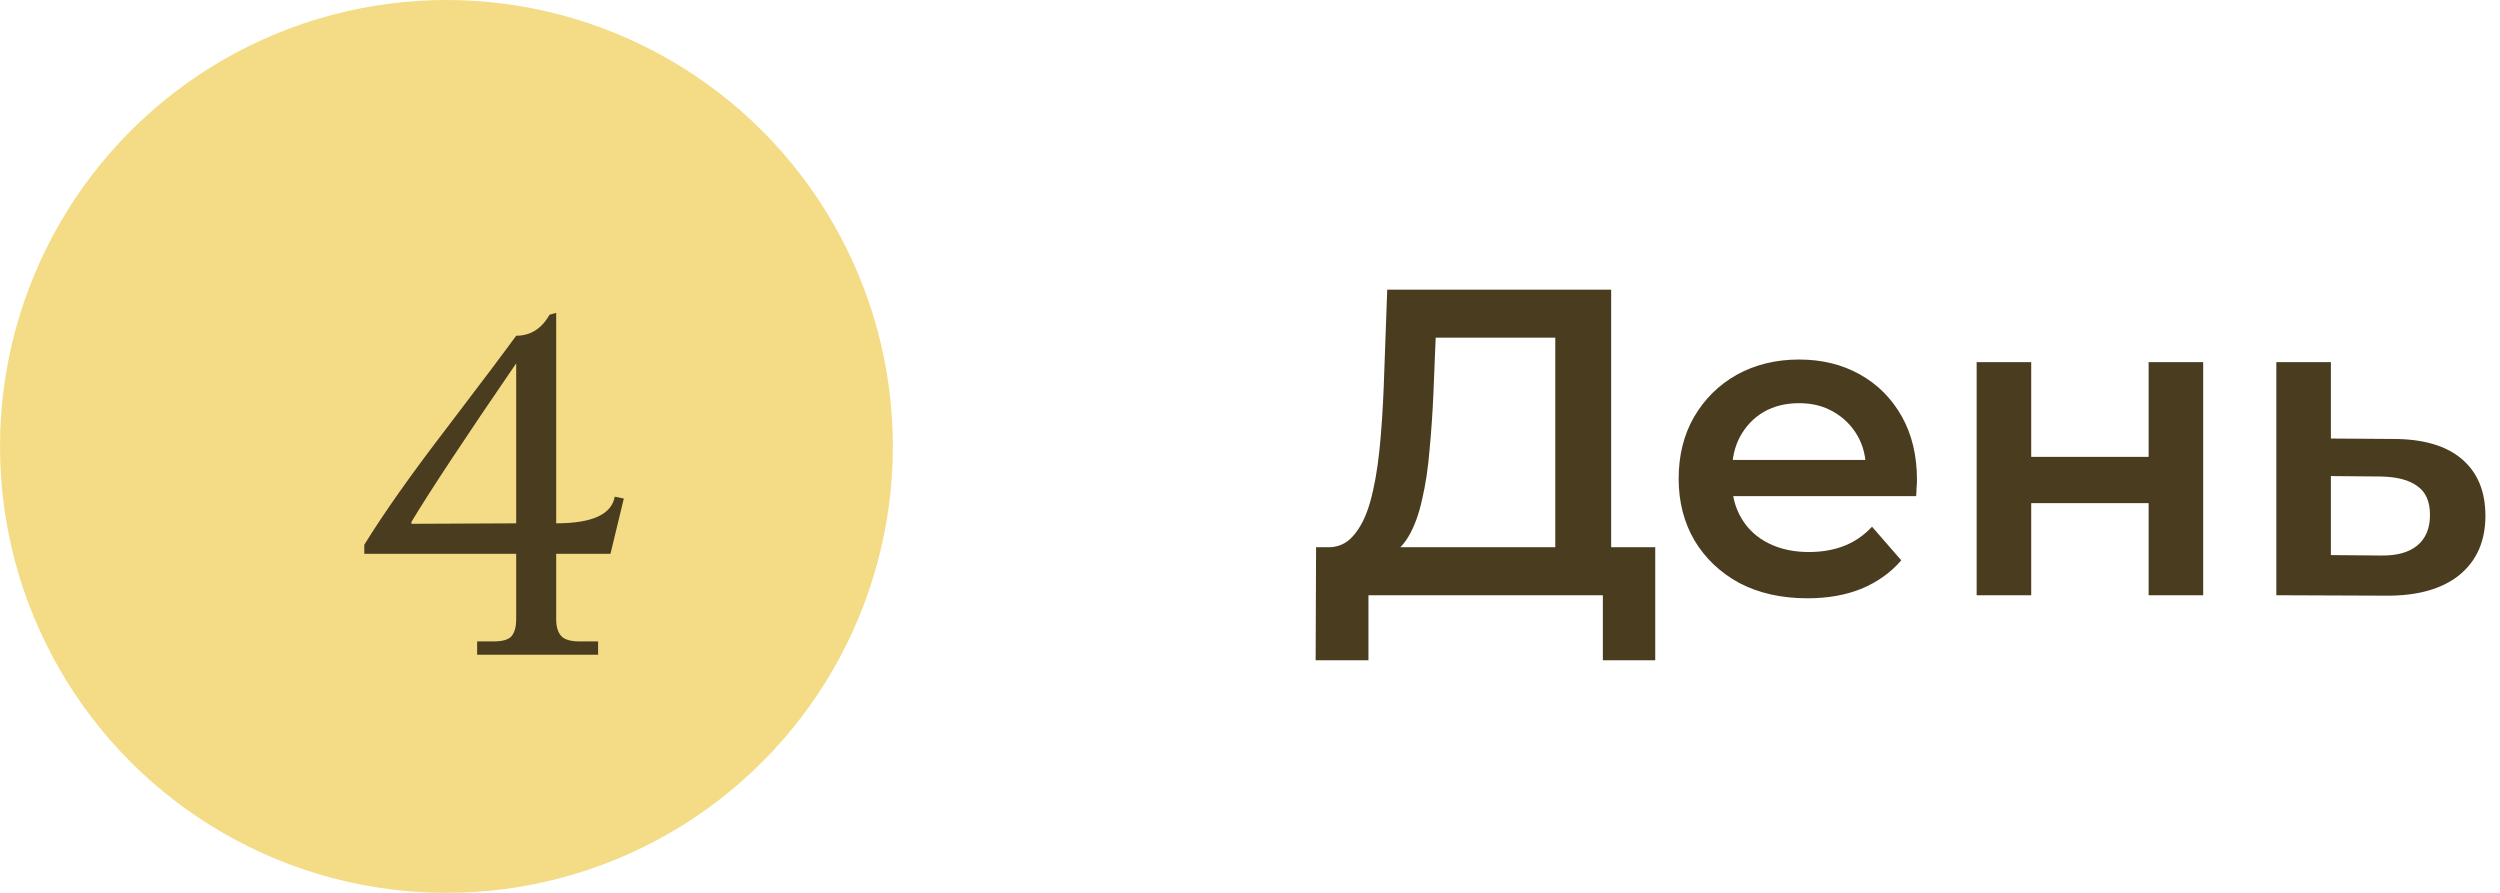
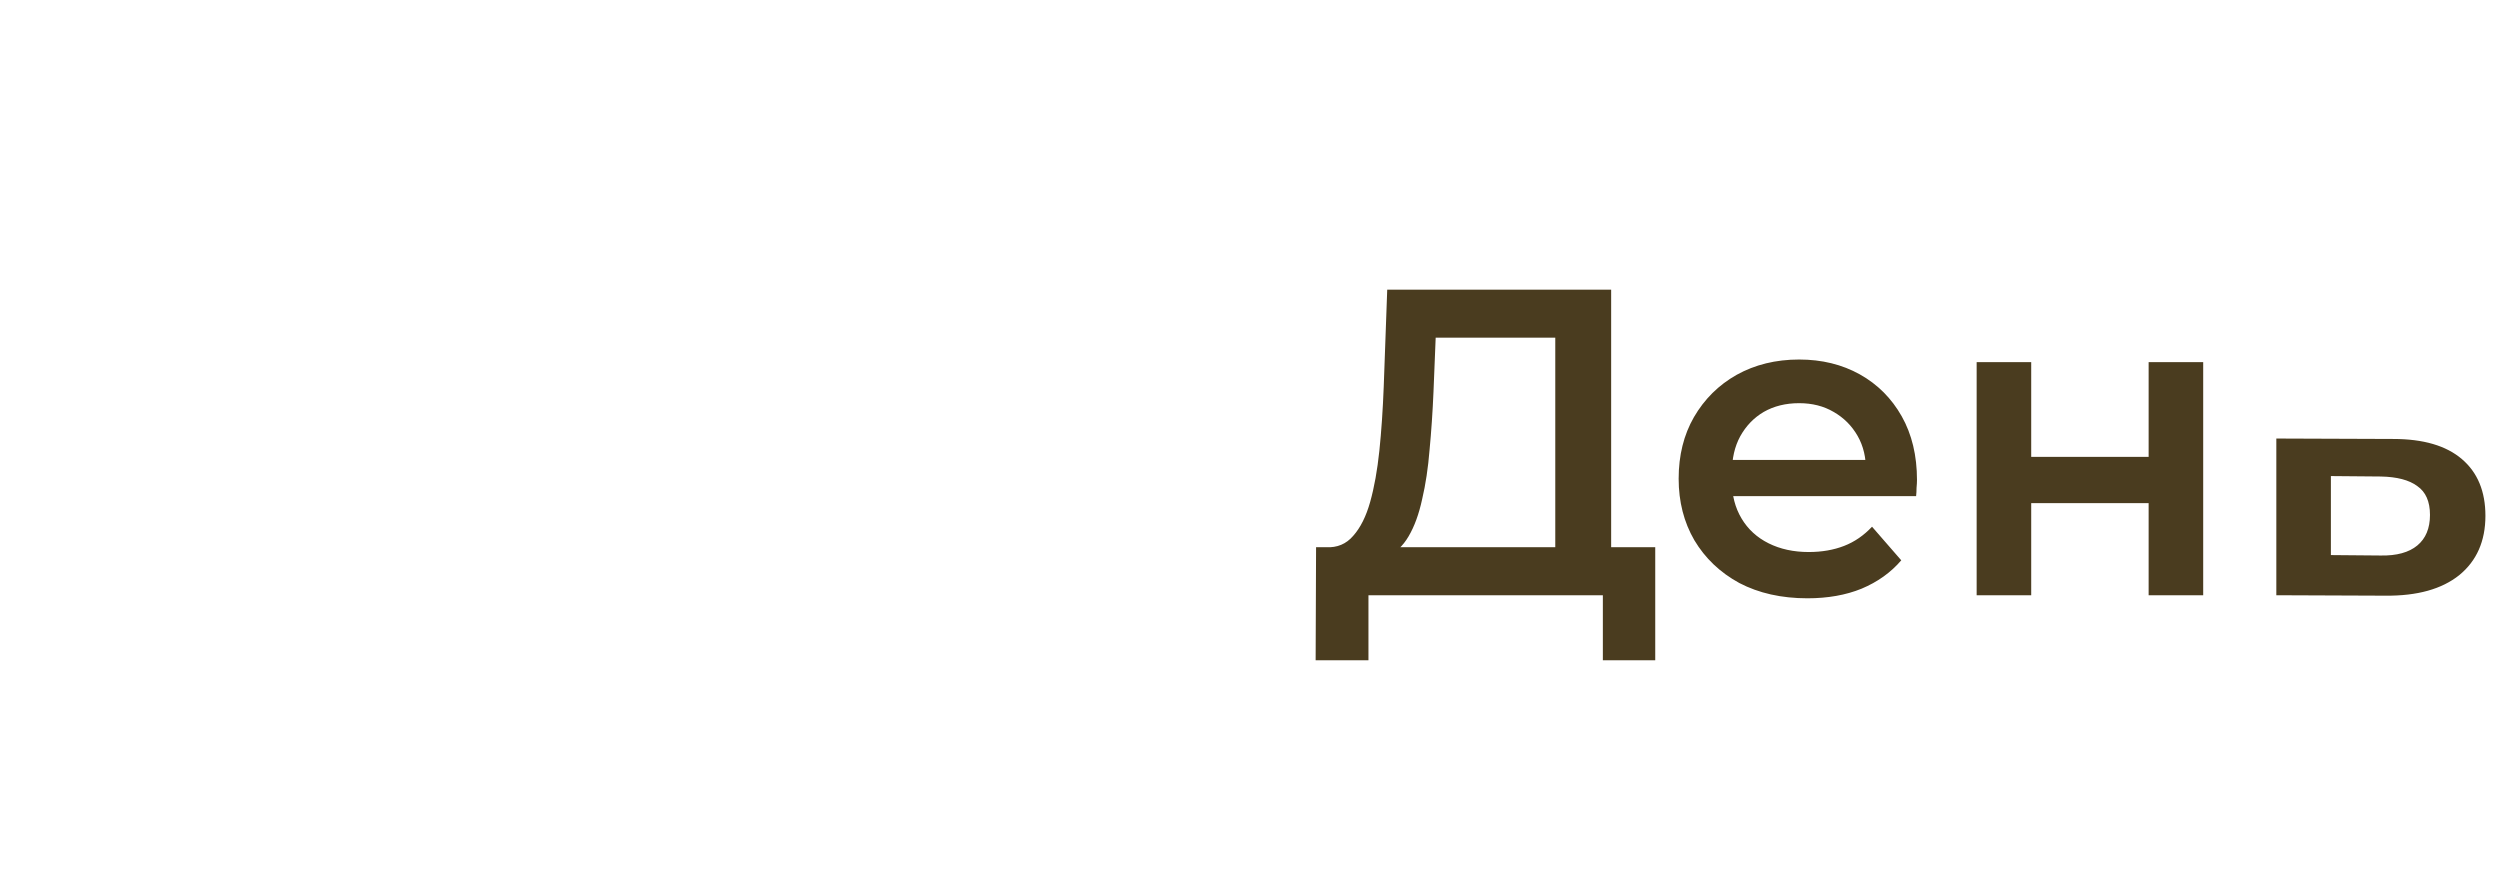
<svg xmlns="http://www.w3.org/2000/svg" width="126" height="45" viewBox="0 0 126 45" fill="none">
-   <circle cx="22.5" cy="22.5" r="22.5" fill="#F4DC86" />
-   <path d="M26.016 26.376V18.312C23.408 22.12 21.648 24.784 20.736 26.304V26.4L26.016 26.376ZM30.144 33H24.048V32.328H24.864C25.344 32.328 25.656 32.232 25.8 32.04C25.944 31.848 26.016 31.576 26.016 31.224V27.912H18.36V27.456C19.336 25.872 20.72 23.912 22.512 21.576C24.304 19.224 25.472 17.672 26.016 16.92C26.736 16.92 27.296 16.568 27.696 15.864L28.032 15.768V26.376C29.84 26.376 30.824 25.928 30.984 25.032L31.44 25.128L30.768 27.912H28.032V31.224C28.032 31.576 28.112 31.848 28.272 32.04C28.432 32.232 28.752 32.328 29.232 32.328H30.144V33Z" fill="#4A3C1F" />
-   <path d="M78.386 28.68V17.02H72.358L72.248 19.748C72.204 20.775 72.138 21.75 72.05 22.674C71.977 23.583 71.852 24.412 71.676 25.16C71.515 25.908 71.287 26.531 70.994 27.03C70.701 27.529 70.341 27.859 69.916 28.02L66.836 27.58C67.393 27.609 67.848 27.419 68.2 27.008C68.567 26.597 68.853 26.025 69.058 25.292C69.263 24.559 69.417 23.701 69.52 22.718C69.623 21.721 69.696 20.643 69.74 19.484L69.916 14.6H81.202V28.68H78.386ZM66.308 33.278L66.33 27.58H83.424V33.278H80.784V30H68.97V33.278H66.308ZM91.094 30.154C89.788 30.154 88.644 29.897 87.662 29.384C86.694 28.856 85.938 28.137 85.396 27.228C84.868 26.319 84.604 25.285 84.604 24.126C84.604 22.953 84.86 21.919 85.374 21.024C85.902 20.115 86.62 19.403 87.53 18.89C88.454 18.377 89.502 18.12 90.676 18.12C91.82 18.12 92.839 18.369 93.734 18.868C94.628 19.367 95.332 20.071 95.846 20.98C96.359 21.889 96.616 22.96 96.616 24.192C96.616 24.309 96.608 24.441 96.594 24.588C96.594 24.735 96.586 24.874 96.572 25.006H86.782V23.18H95.12L94.042 23.752C94.056 23.077 93.917 22.483 93.624 21.97C93.33 21.457 92.927 21.053 92.414 20.76C91.915 20.467 91.336 20.32 90.676 20.32C90.001 20.32 89.407 20.467 88.894 20.76C88.395 21.053 87.999 21.464 87.706 21.992C87.427 22.505 87.288 23.114 87.288 23.818V24.258C87.288 24.962 87.449 25.585 87.772 26.128C88.094 26.671 88.549 27.089 89.136 27.382C89.722 27.675 90.397 27.822 91.16 27.822C91.82 27.822 92.414 27.719 92.942 27.514C93.47 27.309 93.939 26.986 94.35 26.546L95.824 28.24C95.296 28.856 94.628 29.333 93.822 29.67C93.03 29.993 92.12 30.154 91.094 30.154ZM99.623 30V18.252H102.373V23.026H108.291V18.252H111.041V30H108.291V25.358H102.373V30H99.623ZM120.623 22.124C122.134 22.124 123.285 22.461 124.077 23.136C124.869 23.811 125.265 24.764 125.265 25.996C125.265 27.272 124.825 28.269 123.945 28.988C123.065 29.692 121.826 30.037 120.227 30.022L114.727 30V18.252H117.477V22.102L120.623 22.124ZM119.985 27.998C120.792 28.013 121.408 27.844 121.833 27.492C122.258 27.14 122.471 26.627 122.471 25.952C122.471 25.277 122.258 24.793 121.833 24.5C121.422 24.192 120.806 24.031 119.985 24.016L117.477 23.994V27.976L119.985 27.998Z" fill="#4A3C1F" />
+   <path d="M78.386 28.68V17.02H72.358L72.248 19.748C72.204 20.775 72.138 21.75 72.05 22.674C71.977 23.583 71.852 24.412 71.676 25.16C71.515 25.908 71.287 26.531 70.994 27.03C70.701 27.529 70.341 27.859 69.916 28.02L66.836 27.58C67.393 27.609 67.848 27.419 68.2 27.008C68.567 26.597 68.853 26.025 69.058 25.292C69.263 24.559 69.417 23.701 69.52 22.718C69.623 21.721 69.696 20.643 69.74 19.484L69.916 14.6H81.202V28.68H78.386ZM66.308 33.278L66.33 27.58H83.424V33.278H80.784V30H68.97V33.278H66.308ZM91.094 30.154C89.788 30.154 88.644 29.897 87.662 29.384C86.694 28.856 85.938 28.137 85.396 27.228C84.868 26.319 84.604 25.285 84.604 24.126C84.604 22.953 84.86 21.919 85.374 21.024C85.902 20.115 86.62 19.403 87.53 18.89C88.454 18.377 89.502 18.12 90.676 18.12C91.82 18.12 92.839 18.369 93.734 18.868C94.628 19.367 95.332 20.071 95.846 20.98C96.359 21.889 96.616 22.96 96.616 24.192C96.616 24.309 96.608 24.441 96.594 24.588C96.594 24.735 96.586 24.874 96.572 25.006H86.782V23.18H95.12L94.042 23.752C94.056 23.077 93.917 22.483 93.624 21.97C93.33 21.457 92.927 21.053 92.414 20.76C91.915 20.467 91.336 20.32 90.676 20.32C90.001 20.32 89.407 20.467 88.894 20.76C88.395 21.053 87.999 21.464 87.706 21.992C87.427 22.505 87.288 23.114 87.288 23.818V24.258C87.288 24.962 87.449 25.585 87.772 26.128C88.094 26.671 88.549 27.089 89.136 27.382C89.722 27.675 90.397 27.822 91.16 27.822C91.82 27.822 92.414 27.719 92.942 27.514C93.47 27.309 93.939 26.986 94.35 26.546L95.824 28.24C95.296 28.856 94.628 29.333 93.822 29.67C93.03 29.993 92.12 30.154 91.094 30.154ZM99.623 30V18.252H102.373V23.026H108.291V18.252H111.041V30H108.291V25.358H102.373V30H99.623ZM120.623 22.124C122.134 22.124 123.285 22.461 124.077 23.136C124.869 23.811 125.265 24.764 125.265 25.996C125.265 27.272 124.825 28.269 123.945 28.988C123.065 29.692 121.826 30.037 120.227 30.022L114.727 30V18.252V22.102L120.623 22.124ZM119.985 27.998C120.792 28.013 121.408 27.844 121.833 27.492C122.258 27.14 122.471 26.627 122.471 25.952C122.471 25.277 122.258 24.793 121.833 24.5C121.422 24.192 120.806 24.031 119.985 24.016L117.477 23.994V27.976L119.985 27.998Z" fill="#4A3C1F" />
</svg>